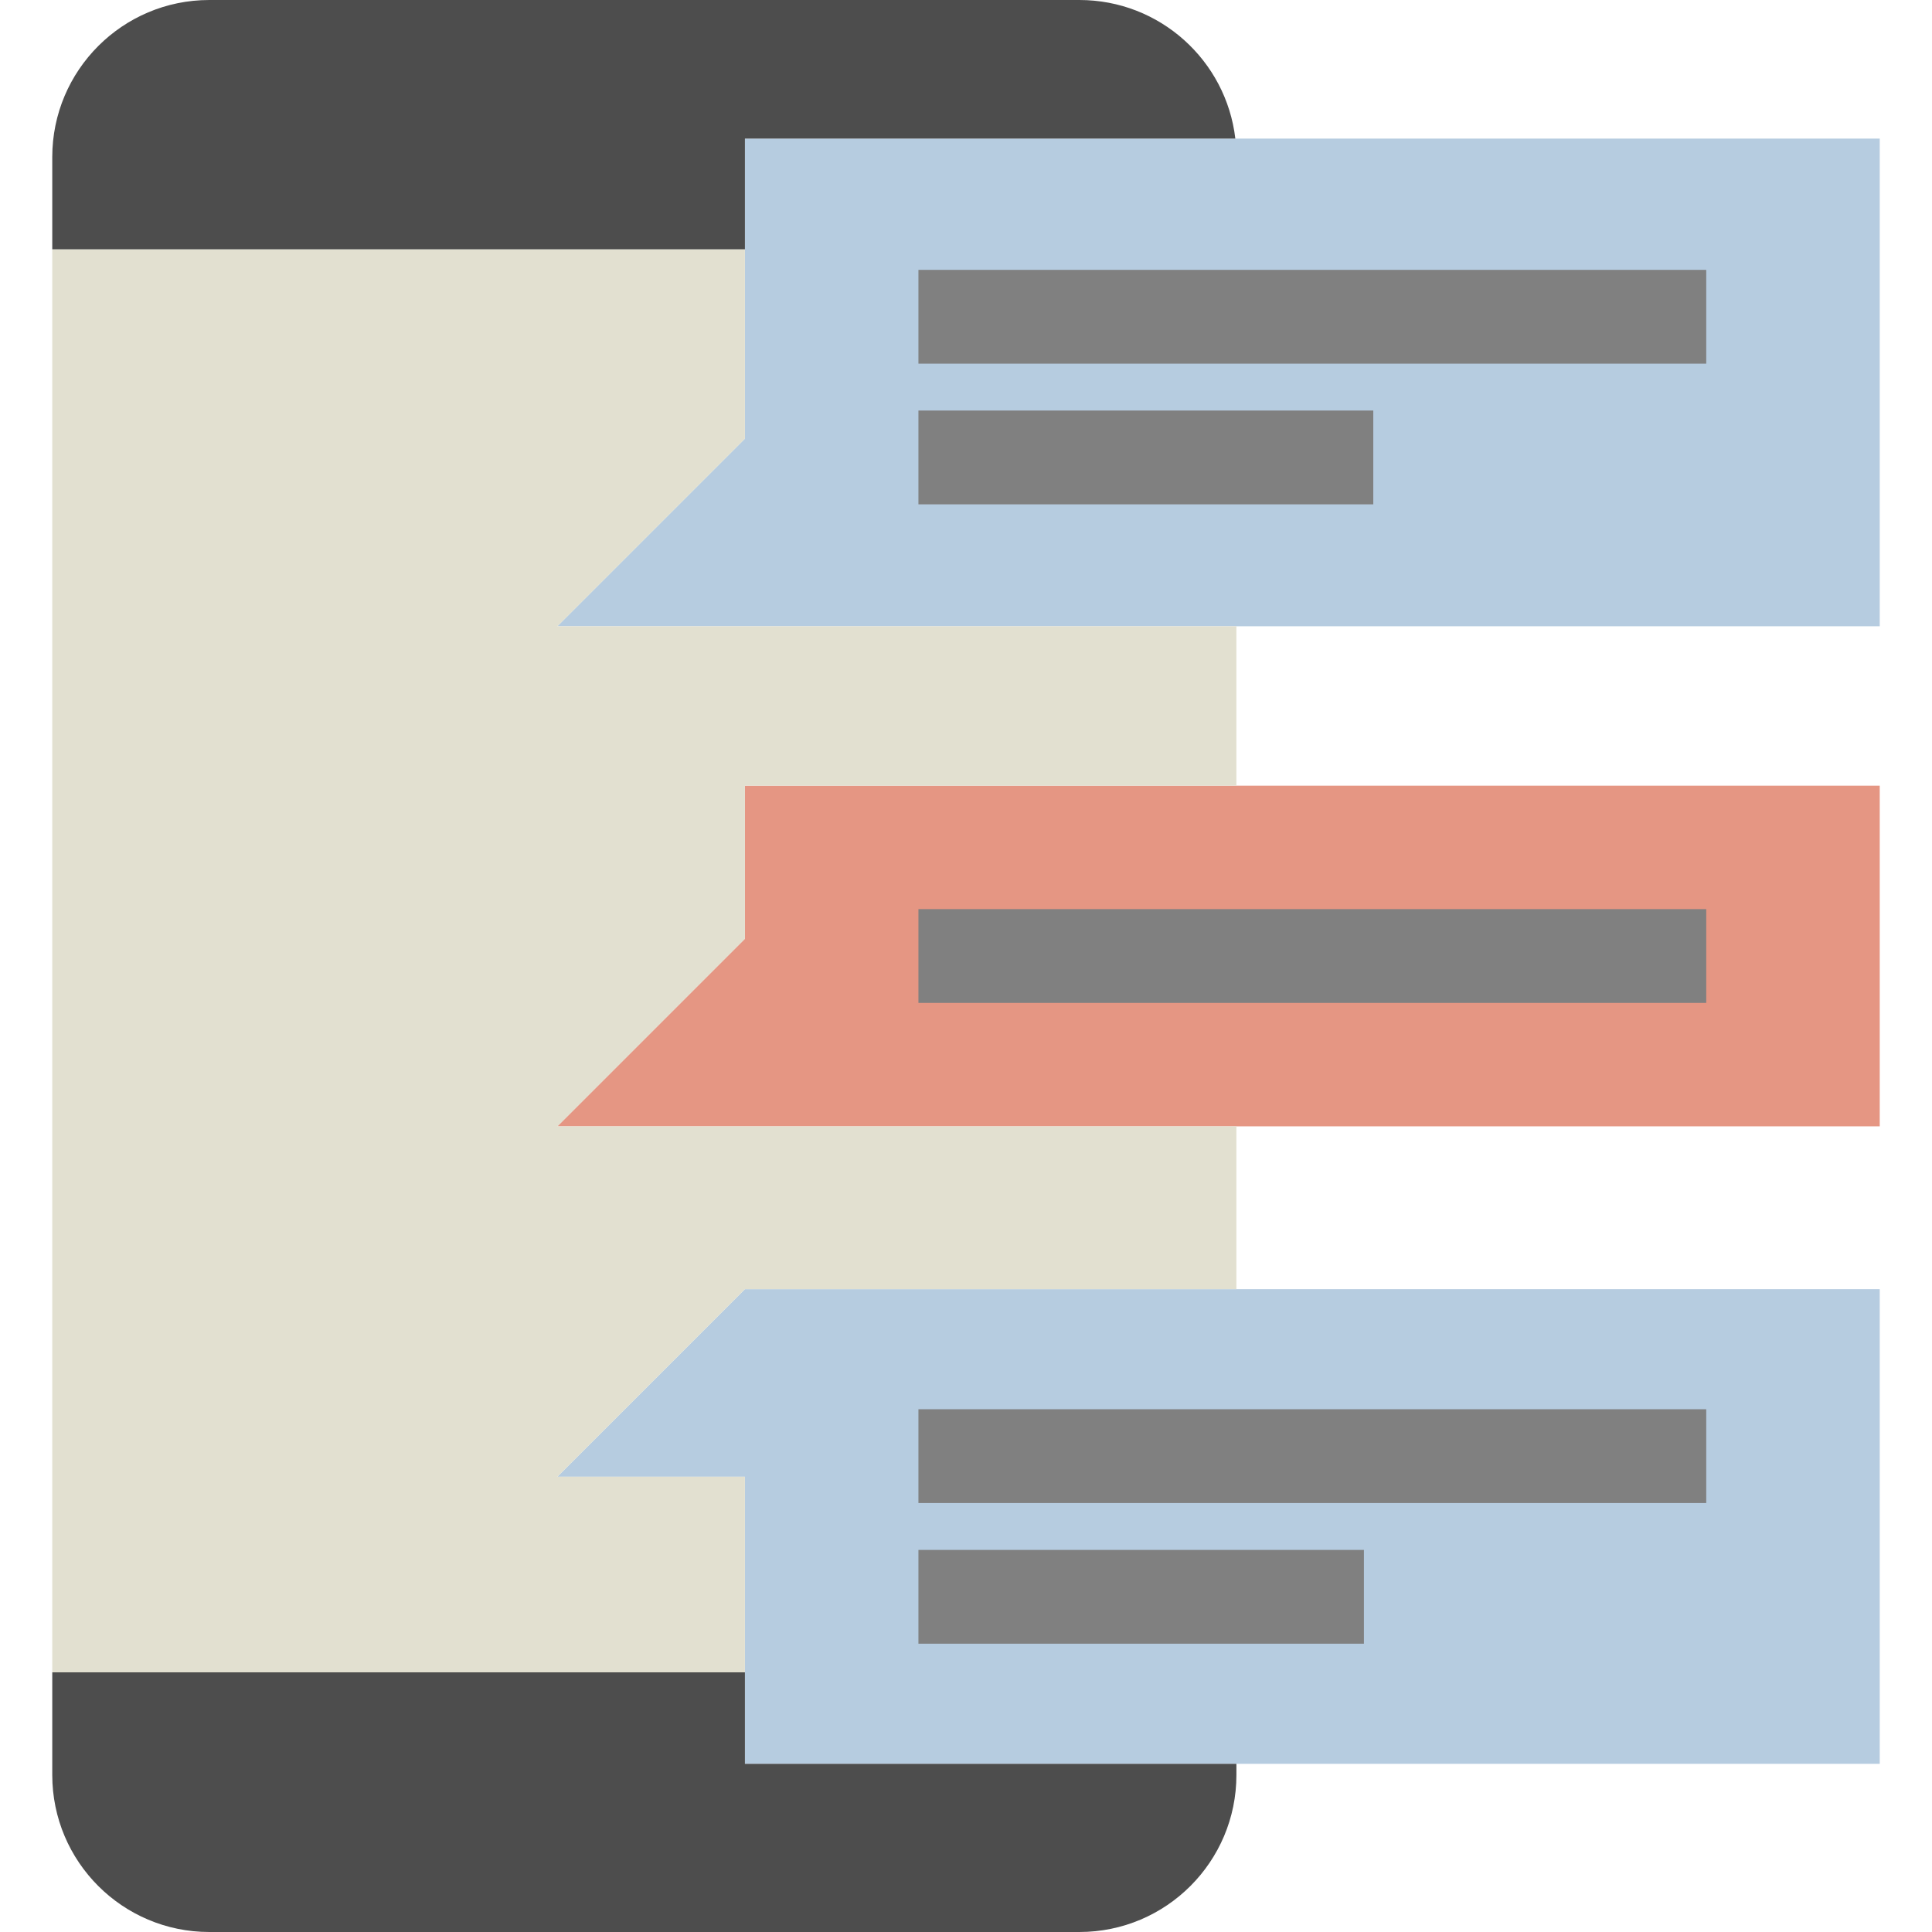
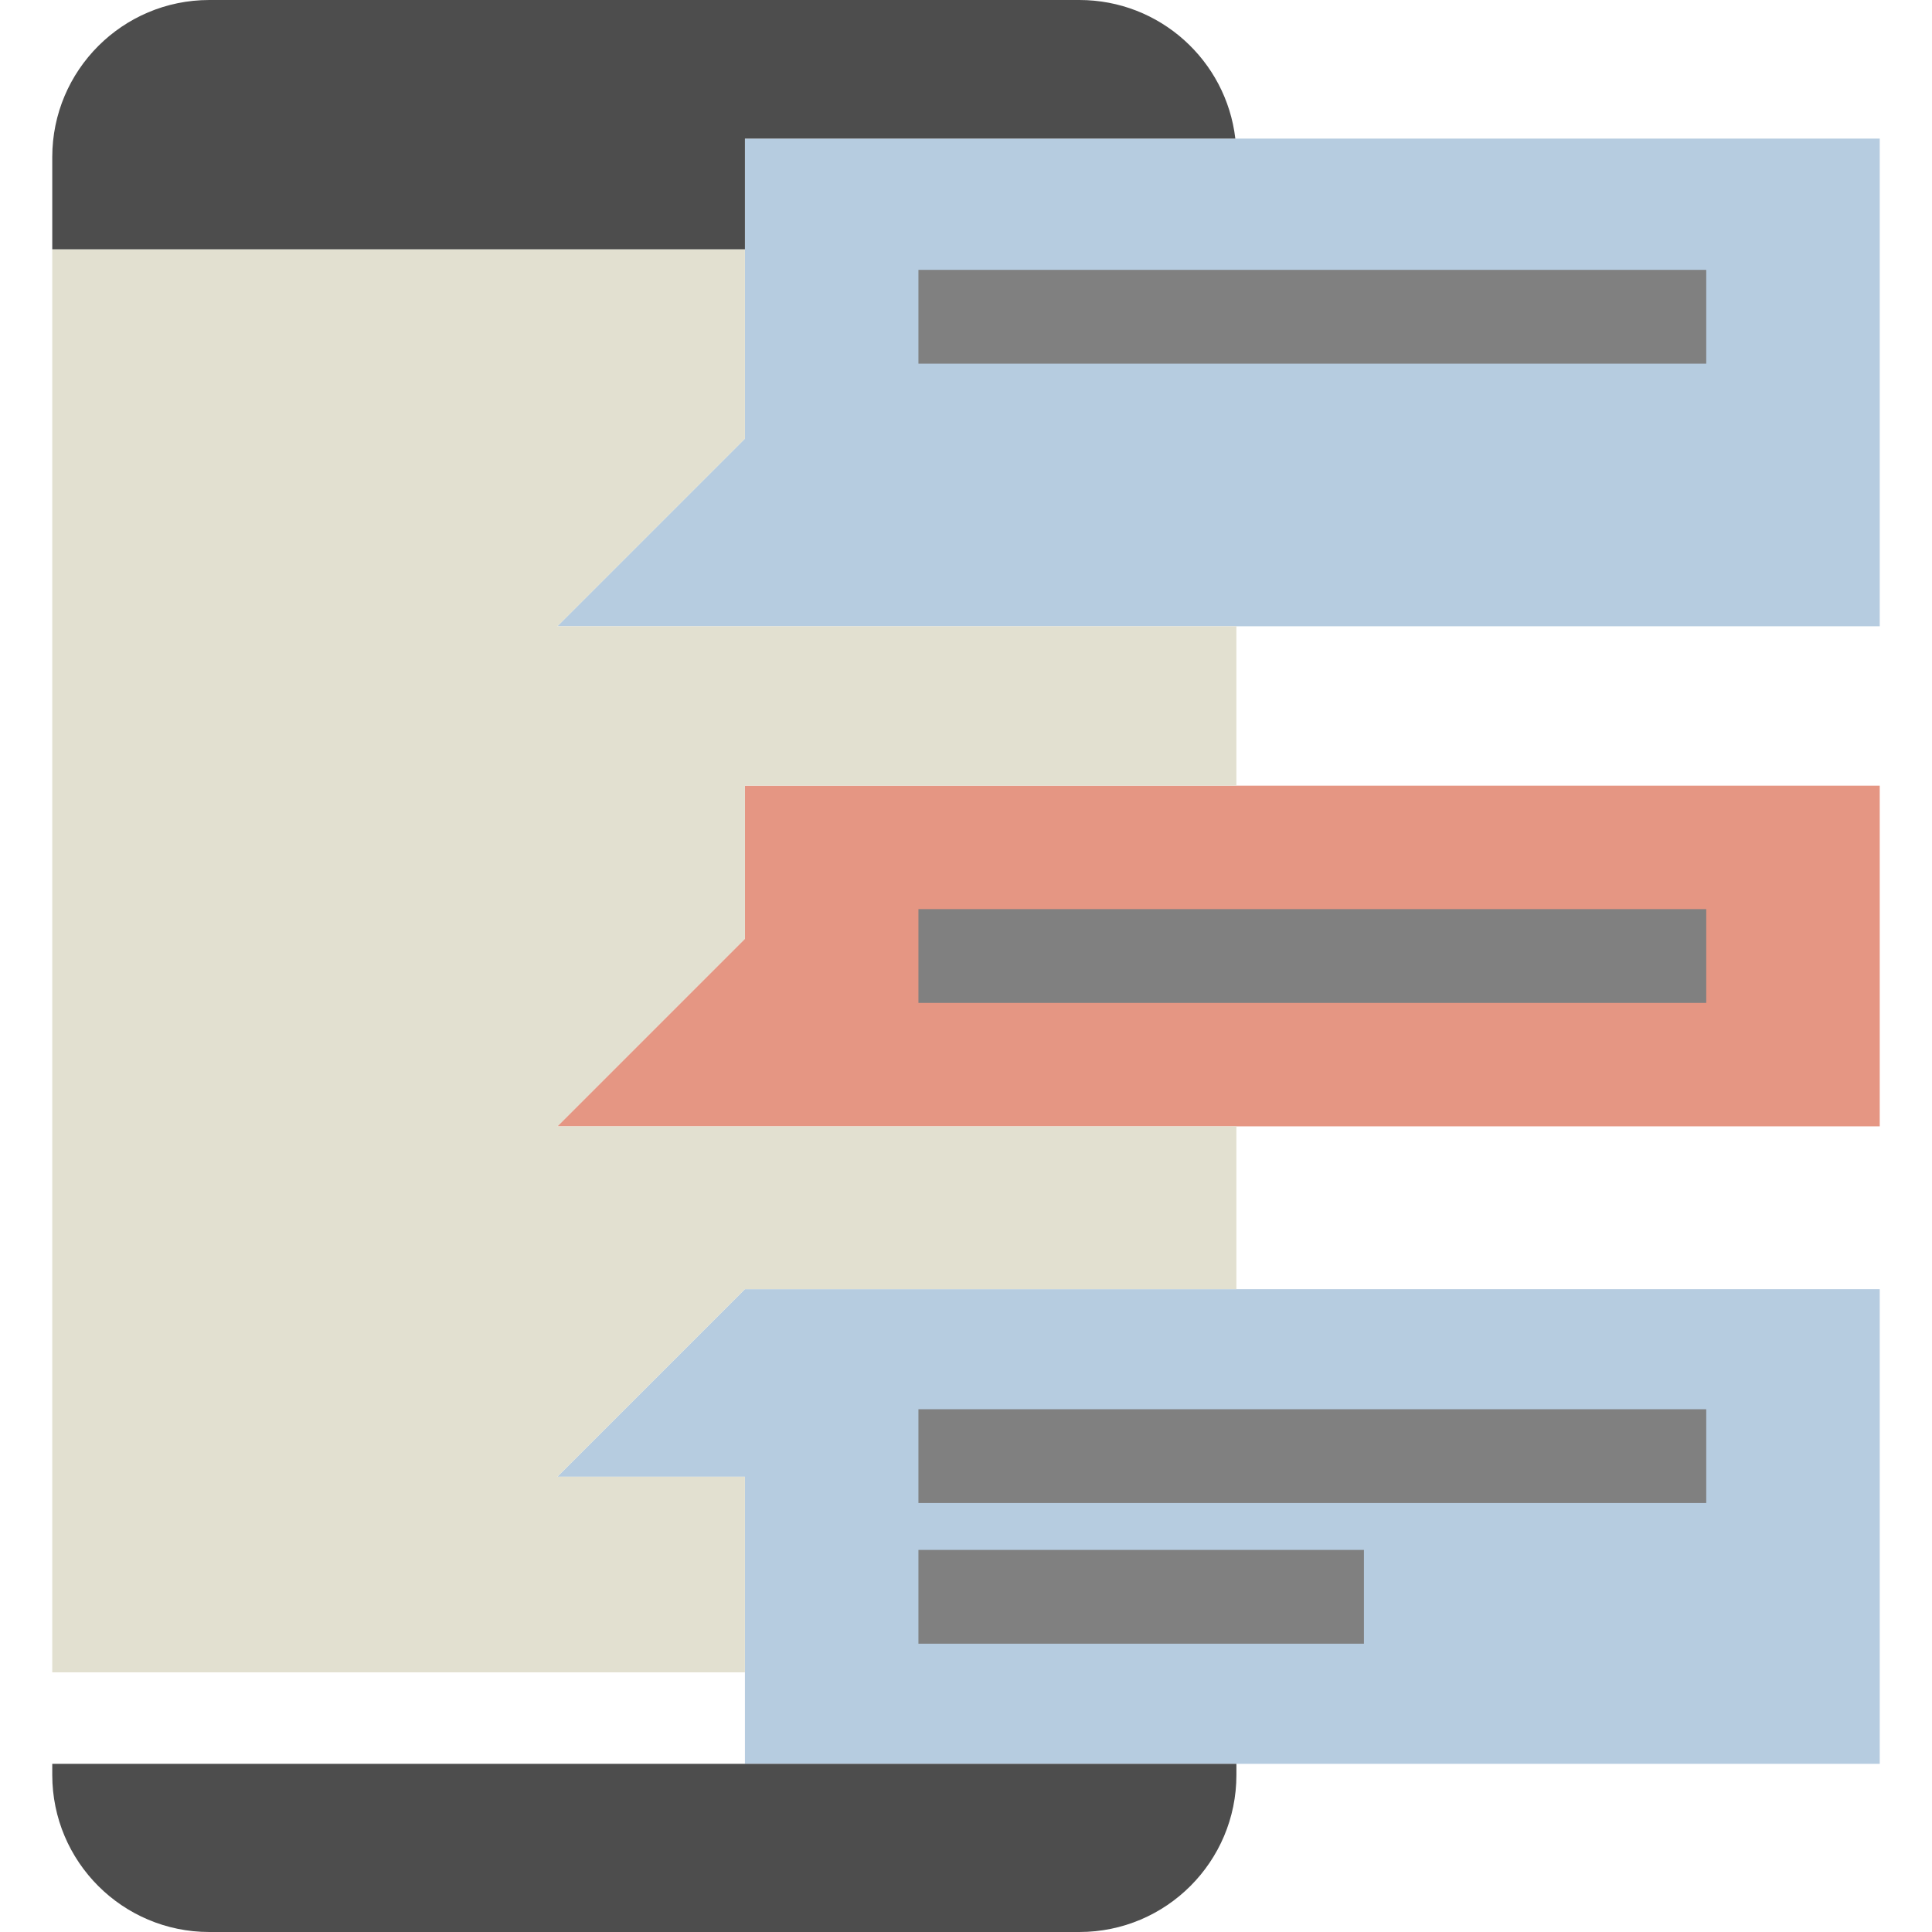
<svg xmlns="http://www.w3.org/2000/svg" version="1.1" id="Capa_1" viewBox="0 0 412 412" xml:space="preserve">
  <polygon style="fill:#B6CCE0;" points="400.855,274.91 400.855,376.14 263.665,376.14 158.855,376.14 158.855,356.63   158.855,314.91 118.855,314.91 158.855,274.91 263.665,274.91 " />
  <polygon style="fill:#E59683;" points="400.855,167.55 400.855,240.19 263.665,240.19 158.855,240.19 118.855,240.19   158.855,200.19 158.855,167.55 263.665,167.55 " />
  <polygon style="fill:#B6CCE0;" points="400.855,29.55 400.855,133.55 263.665,133.55 158.855,133.55 118.855,133.55 158.855,93.55   158.855,53.16 158.855,29.55 263.435,29.55 " />
  <polygon style="fill:#E2E0D0;" points="263.665,240.19 263.665,274.91 158.855,274.91 118.855,314.91 158.855,314.91   158.855,356.63 11.145,356.63 11.145,53.16 158.855,53.16 158.855,93.55 118.855,133.55 158.855,133.55 263.665,133.55   263.665,167.55 158.855,167.55 158.855,200.19 118.855,240.19 158.855,240.19 " />
-   <path style="fill:#4D4D4D;" d="M263.665,376.14v2.37c0,18.5-14.99,33.49-33.49,33.49H44.635c-18.49,0-33.49-14.99-33.49-33.49  v-21.88h147.71v19.51H263.665z" />
+   <path style="fill:#4D4D4D;" d="M263.665,376.14v2.37c0,18.5-14.99,33.49-33.49,33.49H44.635c-18.49,0-33.49-14.99-33.49-33.49  v-21.88v19.51H263.665z" />
  <path style="fill:#4D4D4D;" d="M263.435,29.55h-104.58v23.61H11.145V33.49C11.145,15,26.145,0,44.635,0h185.54  C247.335,0,261.485,12.91,263.435,29.55z" />
  <rect x="195.855" y="57.55" style="fill:#808080;" width="168" height="20" />
-   <rect x="195.855" y="87.55" style="fill:#808080;" width="97" height="20" />
  <rect x="195.855" y="300.52" style="fill:#808080;" width="168" height="20" />
  <rect x="195.855" y="330.52" style="fill:#808080;" width="95" height="20" />
  <rect x="195.855" y="193.87" style="fill:#808080;" width="168" height="20" />
</svg>